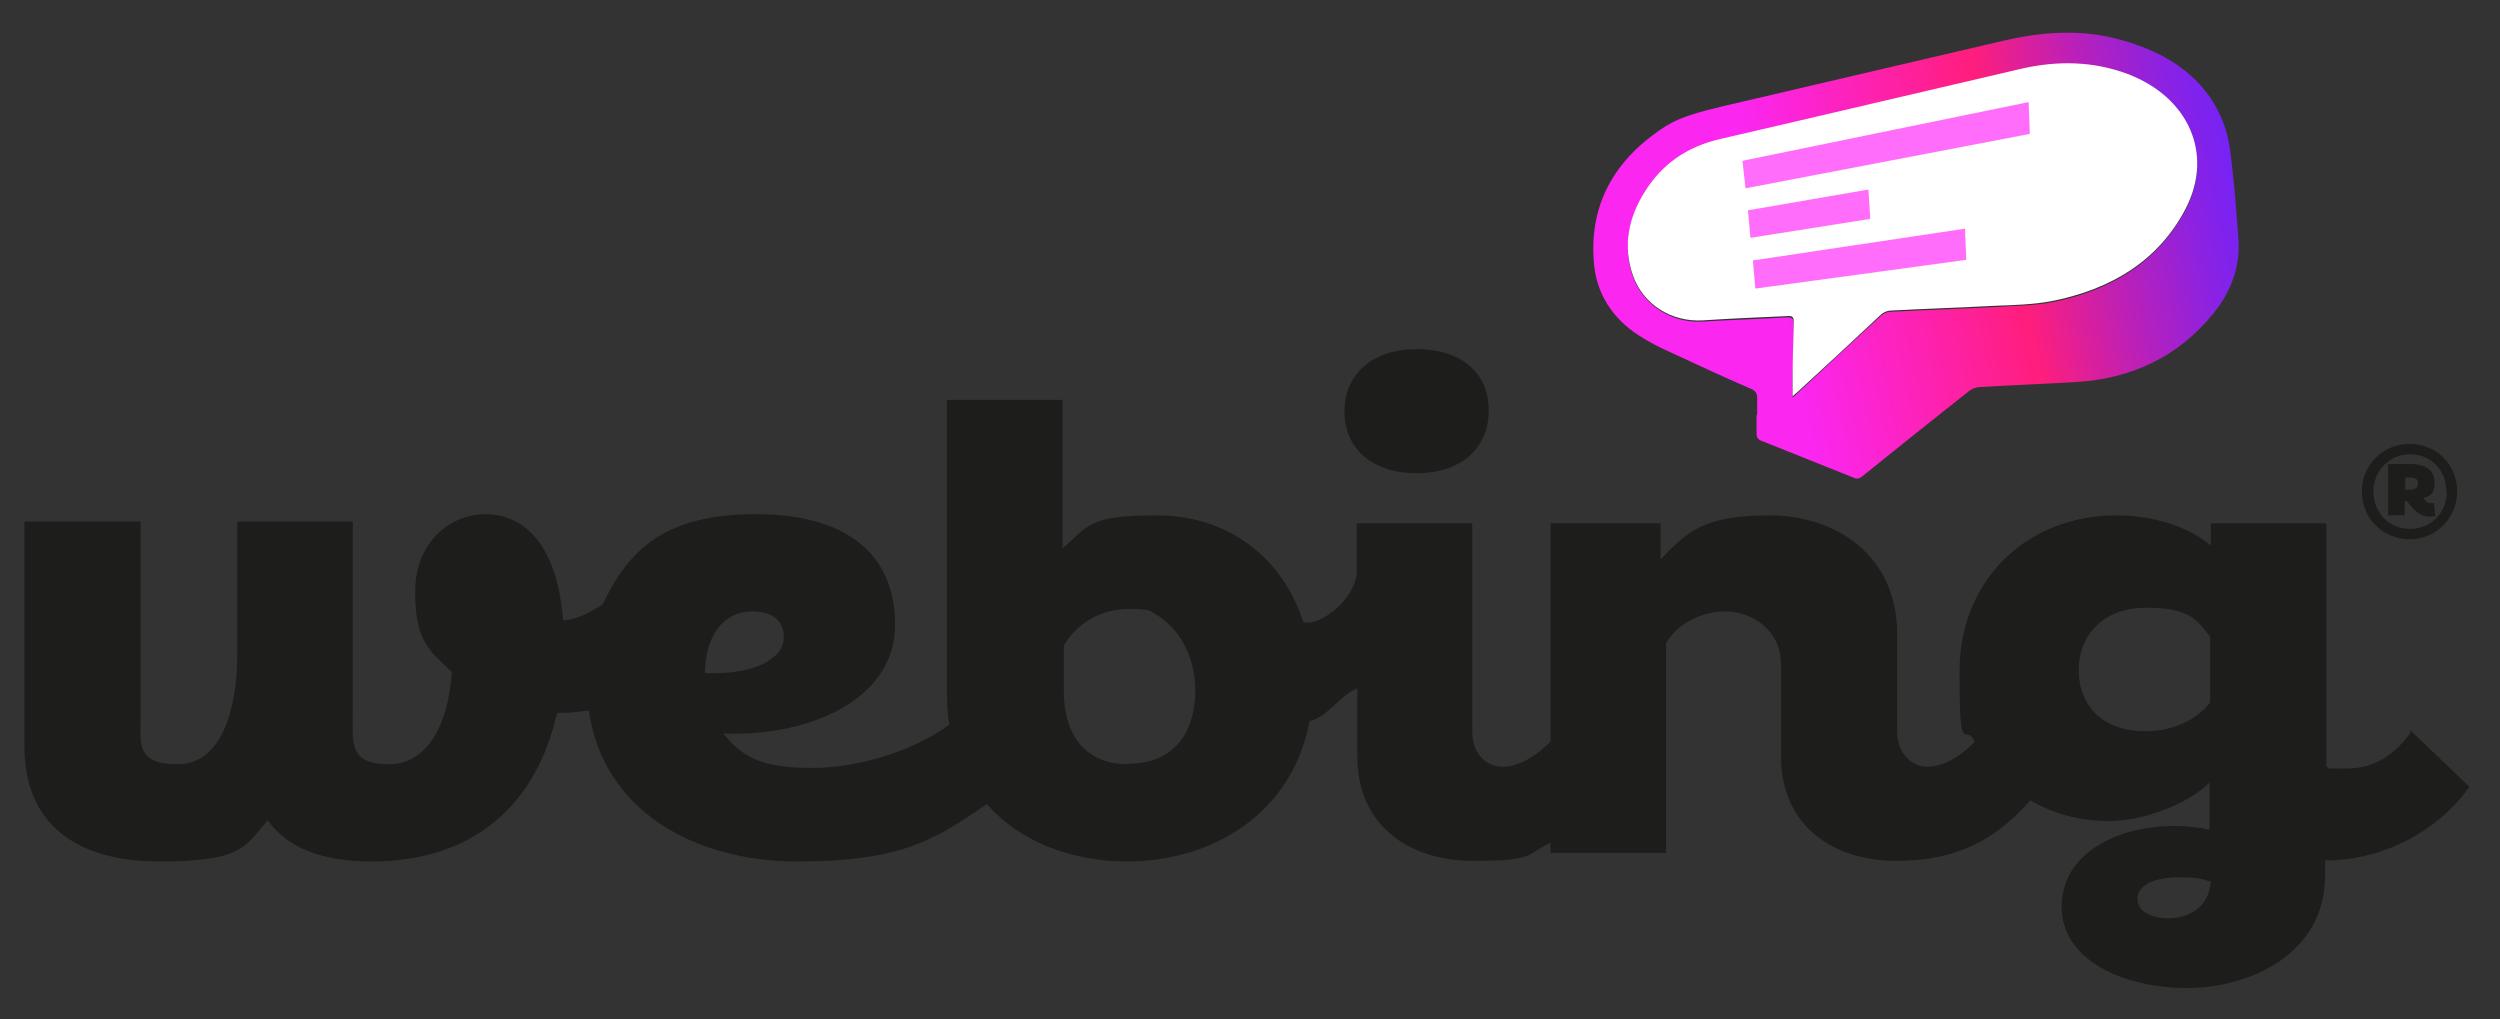
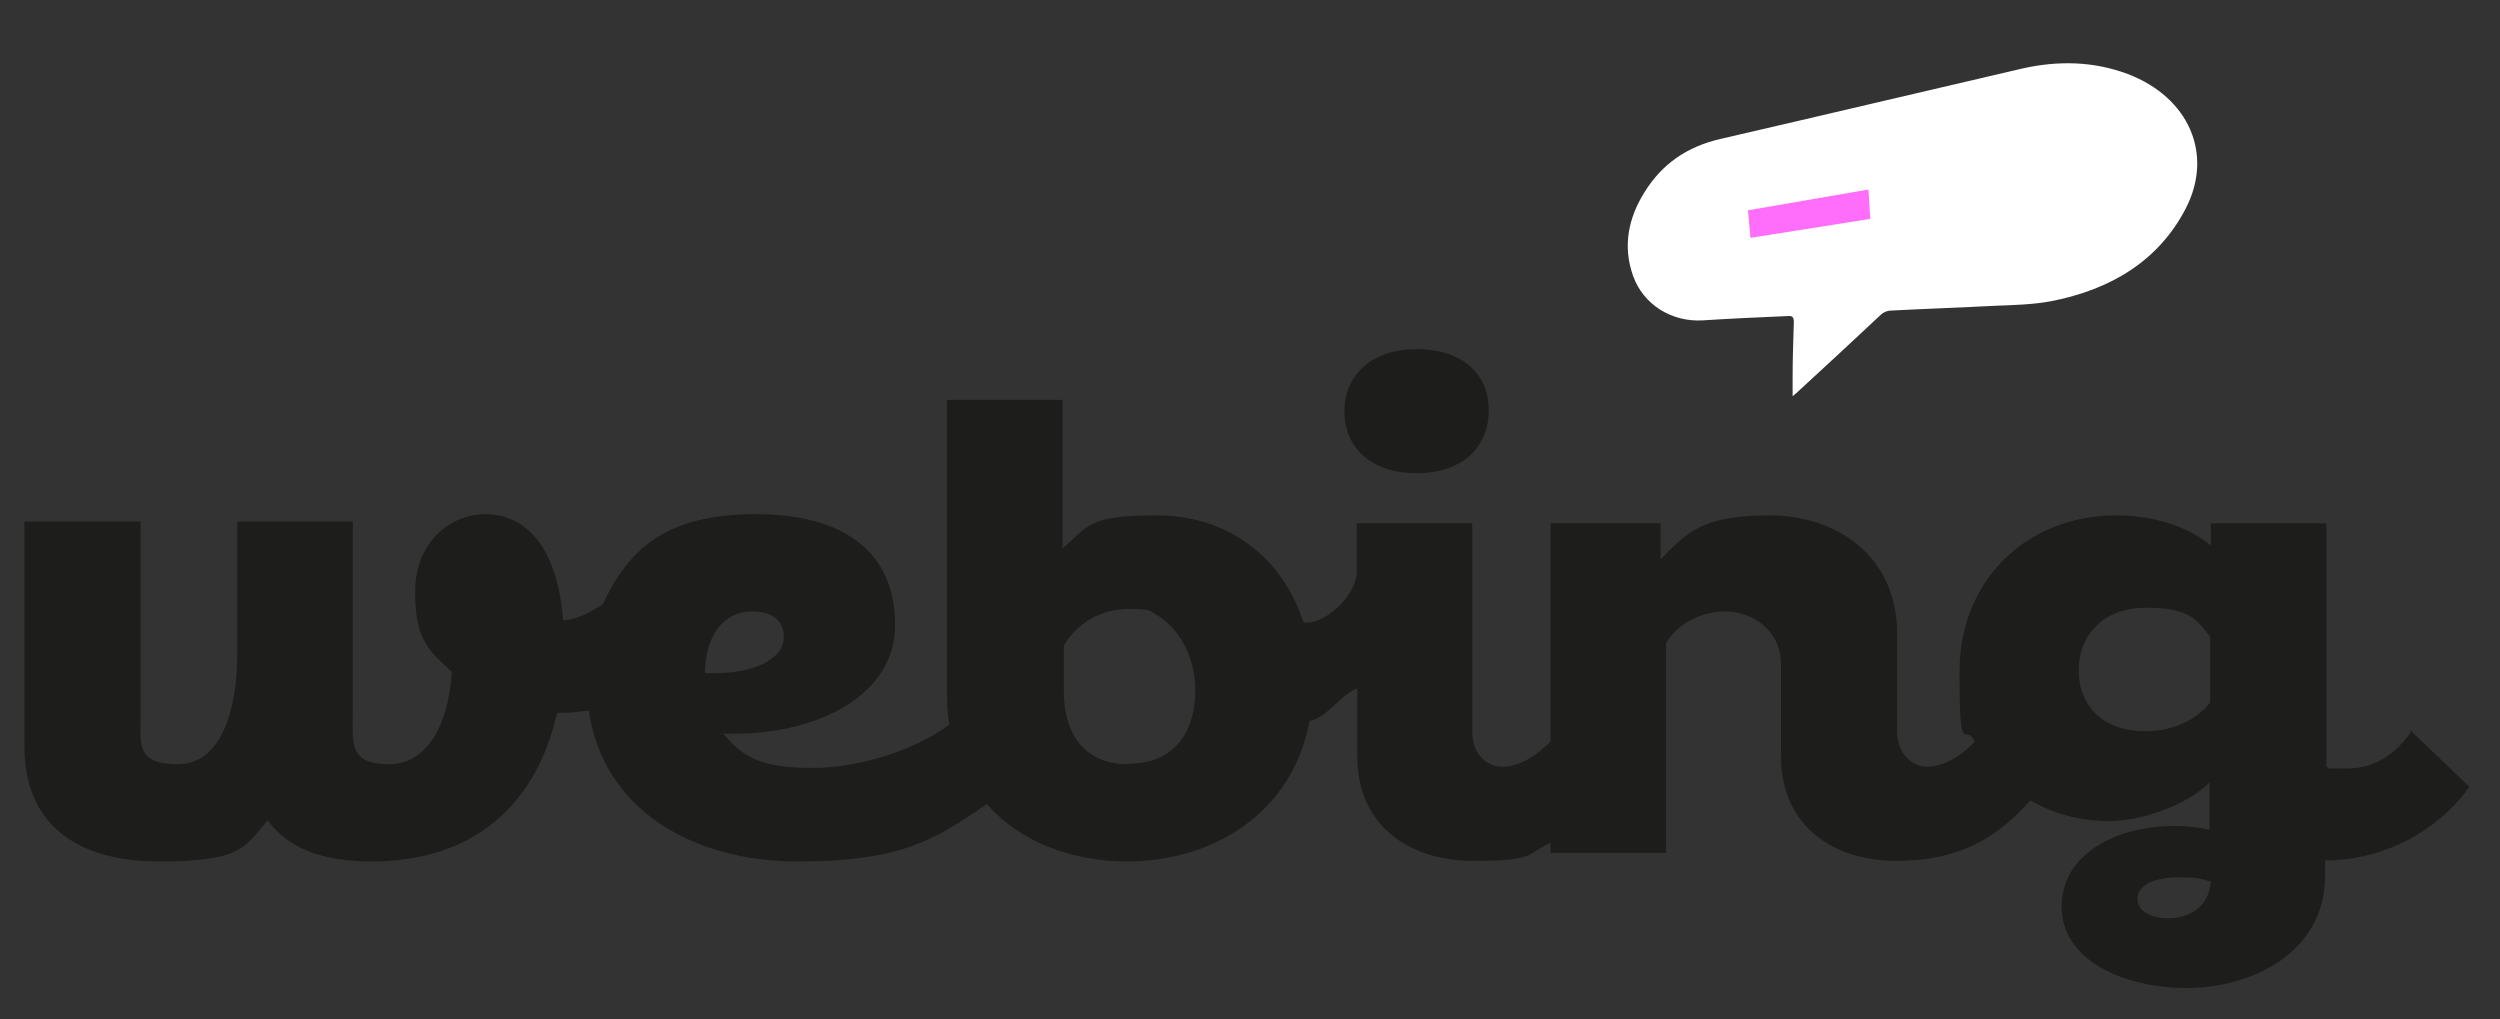
<svg xmlns="http://www.w3.org/2000/svg" id="Layer_1" version="1.2" viewBox="0 0 408.9 166.7">
  <rect x="0" y="0" width="408.9" height="166.7" fill="#333333" stroke="none" />
  <defs>
    <linearGradient id="New_Gradient_Swatch_2" data-name="New Gradient Swatch 2" x1="291" y1="47.7" x2="366.8" y2="31.5" gradientUnits="userSpaceOnUse">
      <stop offset="0" stop-color="#fb26f0" />
      <stop offset=".5" stop-color="#ff1e7c" />
      <stop offset=".7" stop-color="#bf20b4" />
      <stop offset=".9" stop-color="#8922e4" />
      <stop offset="1" stop-color="#7523f7" />
    </linearGradient>
  </defs>
  <g>
-     <path d="M287.4,67.8c0-.9,0-1.9,0-2.8,0-.7-.3-1.1-1-1.4-4.4-1.9-8.7-3.9-13-5.9-1.8-.8-3.6-1.7-5.3-2.8-4.5-2.9-7-7-7.4-11.9-.8-9.4,3.2-16.9,11.8-22.4,2.8-1.7,6-2.4,9.2-3.2,15.3-3.6,30.5-7.1,45.8-10.7,6.4-1.5,12.9-2,19.3-.2,8.1,2.2,14.3,6.5,17,14,.9,2.5,1.1,5.2,1.4,7.8.4,3.5.6,7,.9,10.5.4,4.6-1.1,8.8-4.1,12.5-5.6,6.9-13.2,10.7-22.7,11.2-5.1.3-10.3.5-15.4.8-.7,0-1.4.3-1.9.7-5.8,4.6-11.6,9.2-17.4,13.9-.5.4-.9.5-1.5.2-5-2-10-4-15-6-.6-.2-.8-.6-.8-1.2,0-1,0-2,0-3h0ZM293.2,65c.3-.2.5-.4.6-.5,4.6-4.3,9.2-8.6,13.8-12.8.4-.4,1-.7,1.6-.7,5.8-.3,11.6-.5,17.4-.8,2.9-.2,5.9-.2,8.7-.7,10-1.9,17.7-6.7,22.2-15.2,4.6-8.9.5-18.2-9.5-22-5.6-2.1-11.4-2.2-17.2-.9-16.4,3.8-32.9,7.7-49.3,11.5-5.6,1.3-9.7,4.2-12.5,8.7-2.7,4.3-3.6,8.9-1.9,13.7,1.7,4.7,6.4,7.6,11.4,7.3,4.6-.3,9.2-.4,13.8-.7.9,0,1.1.3,1.1,1,0,3.1-.1,6.1-.2,9.2,0,1,0,1.9,0,3.1Z" fill="url(#New_Gradient_Swatch_2)" />
    <path d="M293.2,65c0-1.1,0-2.1,0-3.1,0-3.1.1-6.1.2-9.2,0-.8-.2-1.1-1.1-1-4.6.2-9.2.4-13.8.7-5,.3-9.7-2.5-11.4-7.3-1.7-4.8-.8-9.4,1.9-13.7,2.8-4.5,6.8-7.4,12.5-8.7,16.5-3.8,32.9-7.7,49.3-11.5,5.8-1.3,11.6-1.2,17.2.9,10,3.8,14.1,13.1,9.5,22-4.4,8.5-12.2,13.3-22.2,15.2-2.8.5-5.8.6-8.7.7-5.8.3-11.6.5-17.4.8-.5,0-1.2.3-1.6.7-4.6,4.3-9.2,8.6-13.8,12.8-.2.2-.4.3-.6.5Z" fill="#fff" />
  </g>
-   <path d="M401.9,80.3c0,4.4-3.4,7.9-7.8,7.9s-7.8-3.5-7.8-7.8,3.4-7.8,7.8-7.8,7.8,3.4,7.8,7.8ZM400.1,80.3c0-3.4-2.5-6-5.9-6s-6,2.7-6,6.1,2.5,6.1,6,6.1,6-2.7,6-6.1ZM398.4,84.4c-.3,0-.7.1-1,.1-1.5,0-2.4-1-2.8-1.4l-.9-1.1h-.4v2.3h-2.7v-8.4h3.7c2.5,0,3.9,1.1,3.9,3s-.7,2.2-1.9,2.6h.1c.3.5.7.8,1.2.8s.3,0,.5,0l.2,2.1ZM394,80.1c1,0,1.5-.3,1.5-1s-.4-1-1.3-1h-.8v2h.6Z" fill="#1d1d1b" />
  <path d="M231.7,77.4c7.3,0,11.8-4.1,11.8-10.3s-4.6-10-11.8-10-11.8,4.1-11.8,10.2,4.6,10.1,11.8,10.1Z" fill="#1d1d1b" />
  <path d="M394.3,119.8c-2.4,3.3-5.6,5.9-10.5,5.9s-2.1,0-3.3-.3v-39.8h-18.9v3.6c-3.8-3.1-9.3-4.9-15.5-4.9-14.5,0-25.6,10.5-25.6,25.5s.9,8.1,2.5,11.5c-2.6,2.7-5.4,4.1-7.8,4.1s-4.9-2-4.9-5.8v-15.9c0-13-10.2-19.4-20.8-19.4s-13.3,2.4-17.9,7.2v-5.9h-18v35.7c-2.7,2.7-5.4,4.1-7.9,4.1s-4.9-2-4.9-5.8v-34h-18.9v8.4c-.7,4.5-6.1,8.4-8.7,7.8-3.5-10.8-12.5-17.5-23.9-17.5s-11.1,1.6-15.5,5.4v-24.3h-18.9v48.6c0,1.6.1,3.1.4,4.5-5.5,4.1-14.5,7.1-22.5,7.1s-11.2-1.6-14.5-5.6c.7,0,1.3,0,2,0,13,0,26.1-6,26.1-17.8s-8.2-18.1-22.8-18.1-20.7,5.6-25,14.7c-2.1,1.5-4.4,2.5-6.5,2.7-1-13.1-6.9-17.4-12.7-17.4s-11.5,4.6-11.5,12.7,2.4,9.7,6,13.1c-.5,8.2-3.8,15.1-10.3,15.1s-5.9-3.5-5.9-7.9v-31.8h-18.9v21.8c0,9.2-2.7,17.9-9.7,17.9s-6.1-3.5-6.1-7.9v-31.8H4v36.9c0,12.3,8.2,18.7,22,18.7s13.9-2.4,17.8-6.7c3.3,4.5,8.8,6.7,17,6.7,17.1,0,27.1-9.8,30.3-24.3h.8c1.5,0,2.9-.2,4.4-.4,2.4,16.6,17.5,24.7,34.1,24.7s22.3-3.3,31-9.4c5.5,6.3,14.1,9.4,22.9,9.4,14.1,0,27.1-7.9,29.9-23,2.6-.3,5.2-4.4,7.8-5.3v11.1c0,11.5,8.7,17.1,18.9,17.1s8.7-1,12.7-3v1.7h18.9v-34.3c2-3.4,6-5.2,9.8-5.2s9,2.7,9,8.7v15c0,11.5,8.7,17.1,18.8,17.1s16.3-3.5,22-9.9c3.7,2.2,8.1,3.4,12.9,3.4s12.3-2.3,16.4-6.3v7.7c-1.9-.4-3.8-.6-5.8-.6-9.2,0-18.4,4.4-18.4,13.2s10.2,13.3,20.5,13.3,22.6-5.6,22.6-18.4v-2.5c.5,0,1,0,1.5,0,8.2-.4,16.8-4.6,22.1-12l-9.7-9.3ZM115.3,109.9c.2-7.2,4-9.9,7.7-9.9s5.2,1.8,5.2,4.2c0,3.8-5.3,5.9-11.1,5.9s-1.1,0-1.7,0ZM184.5,125c-6.8,0-10.5-4.6-10.5-11.9v-7.5c2.2-3.8,6.3-6,10.5-6s3.5.4,4.9,1.1c2.8,1.8,6,5.7,6.1,12,0,8-4.2,12.2-10.9,12.2ZM354.6,150.2c-2.5,0-5-1-5-3.2s2.8-3.5,6.6-3.5,3.5.2,5.4.7c-.3,4.1-3.5,6-7,6ZM361.5,114.9c-2.4,3-6.3,4.7-10.6,4.7-6.8,0-10.9-4-10.9-10s4.3-10.2,11-10.2,8.3,1.7,10.5,4.8v10.8Z" fill="#1d1d1b" />
  <g>
-     <polygon points="332 21.9 285.5 30.8 285 26.3 331.8 16.7 332 21.9" fill="#ff6dfa" />
    <polygon points="305.9 35.8 286.3 38.9 285.9 34.4 305.6 31 305.9 35.8" fill="#ff6dfa" />
-     <polygon points="321.6 42.5 287.1 47.2 286.7 42.6 321.4 37.4 321.6 42.5" fill="#ff6dfa" />
  </g>
</svg>